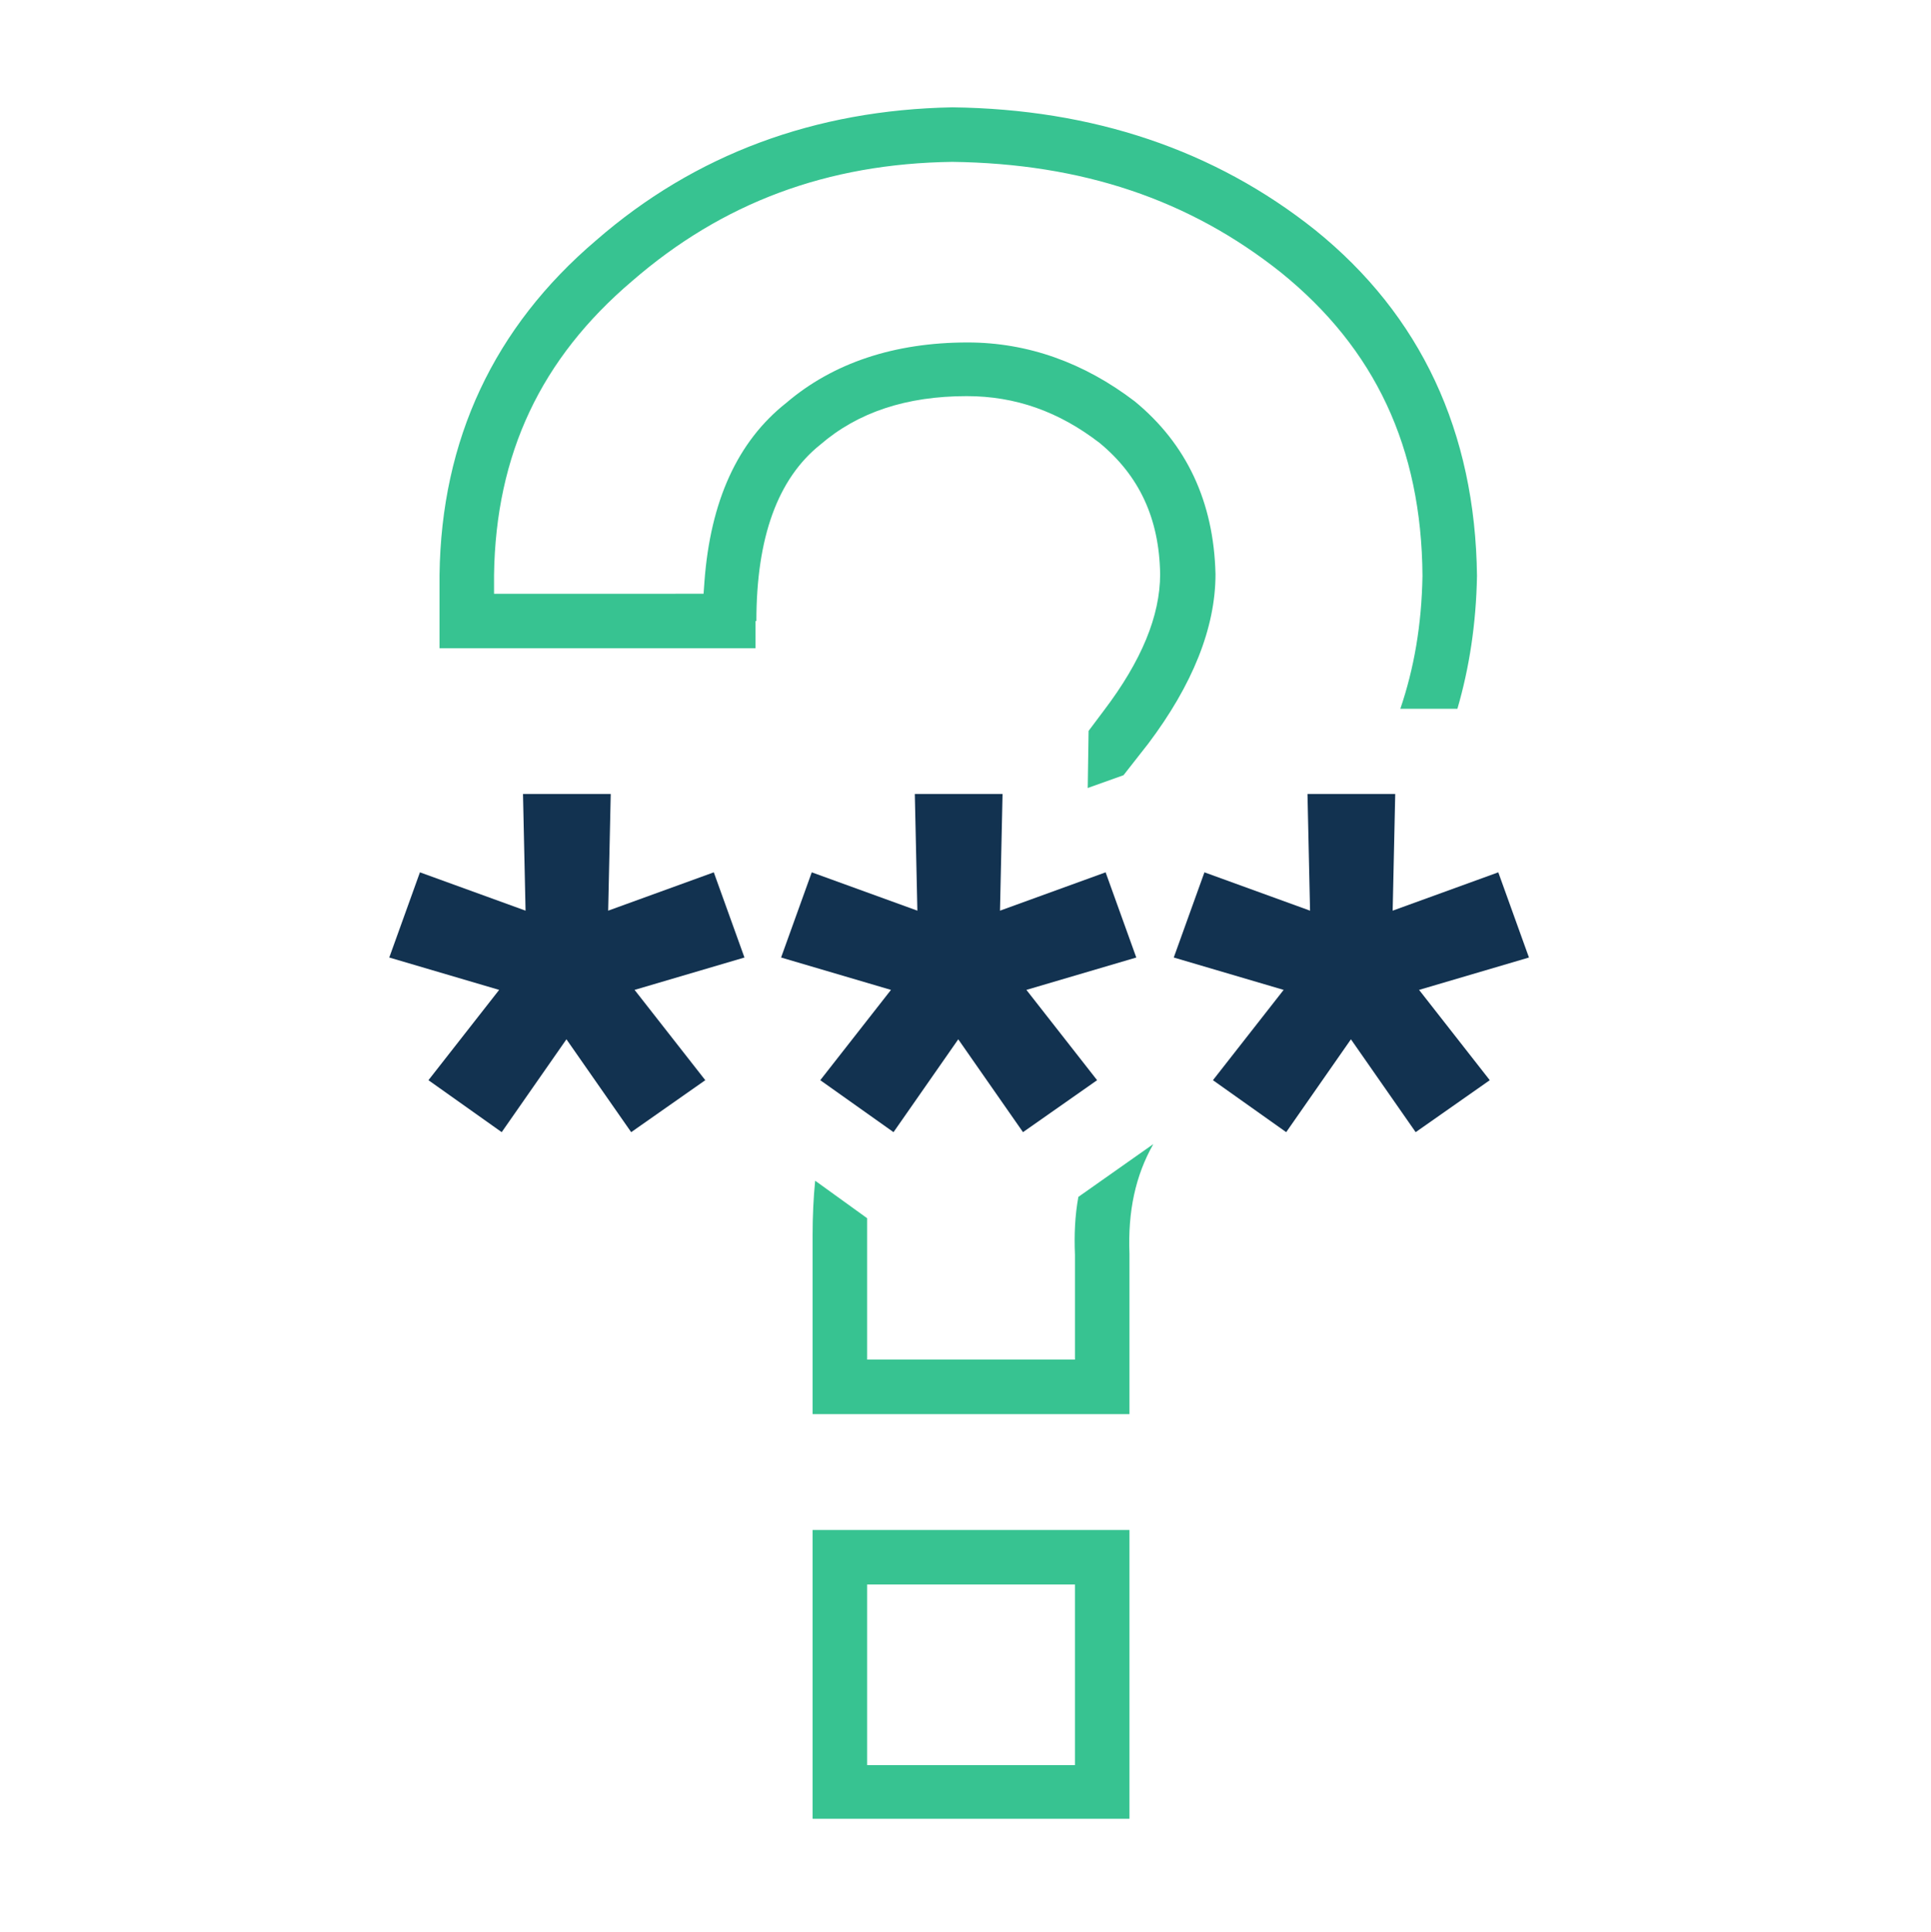
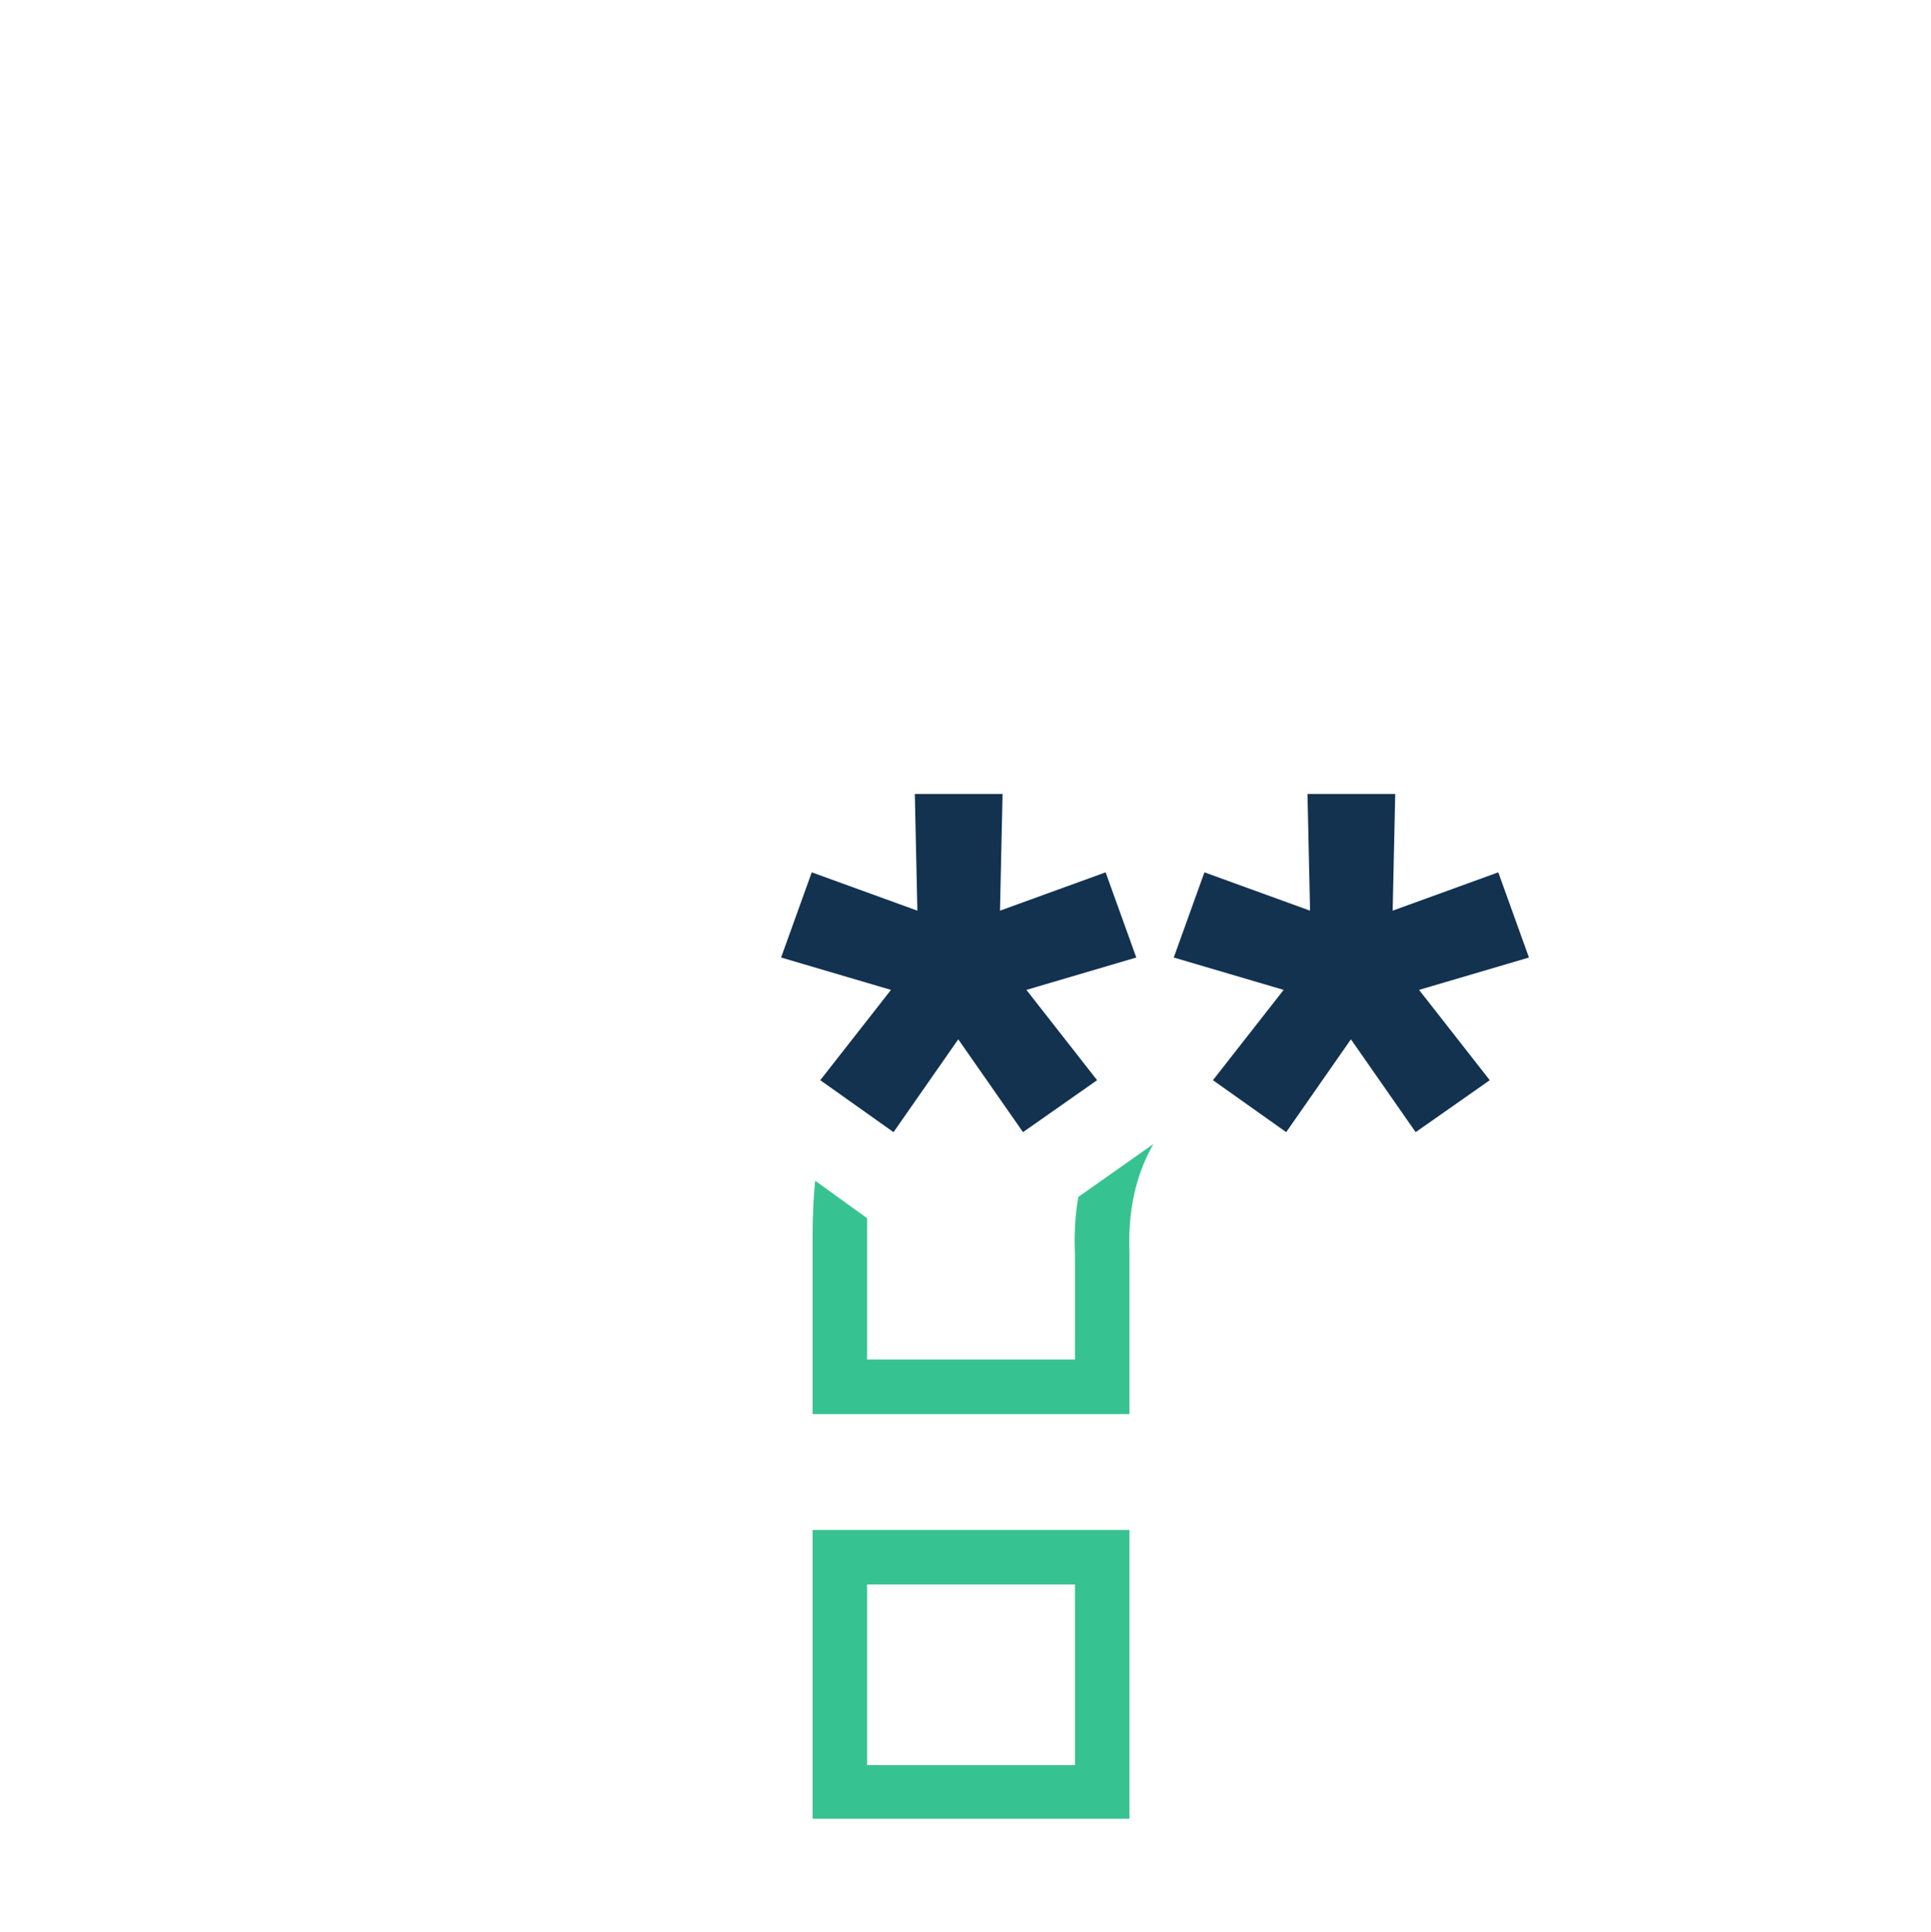
<svg xmlns="http://www.w3.org/2000/svg" version="1.1" id="Layout" x="0px" y="0px" viewBox="0 0 226.7 226.8" enable-background="new 0 0 226.7 226.8" xml:space="preserve">
  <g>
-     <path fill="#123250" d="M58.9,132.9l-8.6-6.1l8.3-10.6l-12.9-3.8l3.6-10l12.4,4.5l-0.3-13.7h10.3l-0.3,13.7l12.4-4.5l3.6,10   l-12.9,3.8l8.3,10.6l-8.7,6.1L66.5,122L58.9,132.9z" />
    <path fill="#123250" d="M104.9,132.9l-8.6-6.1l8.3-10.6l-12.9-3.8l3.6-10l12.4,4.5l-0.3-13.7h10.3l-0.3,13.7l12.4-4.5l3.6,10   l-12.9,3.8l8.3,10.6l-8.7,6.1l-7.6-10.9L104.9,132.9z" />
    <path fill="#123250" d="M151,132.9l-8.6-6.1l8.3-10.6l-12.9-3.8l3.6-10l12.4,4.5l-0.3-13.7h10.3l-0.3,13.7l12.4-4.5l3.6,10   l-12.9,3.8l8.3,10.6l-8.7,6.1l-7.6-10.9L151,132.9z" />
  </g>
  <path fill="#37C391" d="M95.4,179.6v33.9h37.2v-33.9H95.4z M126.2,207.2h-24.4V186h24.4V207.2z" />
  <g>
-     <path fill="#37C391" d="M88.8,72.9c0-9.8,2.5-16.7,7.5-20.7c4.4-3.8,10.1-5.7,17.2-5.7c5.7,0,10.8,1.8,15.6,5.5   c4.6,3.8,7,8.8,7.1,15.4c0,4.9-2.2,10.2-6.6,16l-1.8,2.4l-0.1,6.7l4.2-1.5l2.9-3.7c5.2-6.9,7.9-13.6,7.9-19.9   c-0.2-8.5-3.4-15.3-9.5-20.3c-5.9-4.5-12.5-6.9-19.6-6.9c-8.6,0-15.8,2.4-21.3,7.1c-5.7,4.5-8.9,11.5-9.6,21l-0.1,1.4H58v-2.2   c0.2-14.2,5.5-25.4,16.2-34.5c10.6-9.2,22.9-13.8,37.6-14c15.2,0.2,27.8,4.4,38.6,13c11,8.9,16.5,20.5,16.6,35.6   c-0.1,5.8-1,10.9-2.6,15.6h6.7c1.4-4.8,2.2-10,2.3-15.6c-0.2-16.9-6.6-30.6-19-40.6c-11.8-9.4-26.1-14.2-42.6-14.4   C95.7,12.9,81.6,18.1,70,28.2C58,38.4,51.8,51.6,51.6,67.5v8.6h37.1V72.9z" />
    <path fill="#37C391" d="M135.4,134.3l-8.8,6.2c-0.4,2.2-0.5,4.4-0.4,6.8l0,12.3h-24.4V145c0-0.7,0-1.4,0-2l-6.1-4.4   c-0.2,2-0.3,4.2-0.3,6.4V166h37.2v-18.8C132.4,142.2,133.3,138,135.4,134.3z" />
  </g>
</svg>